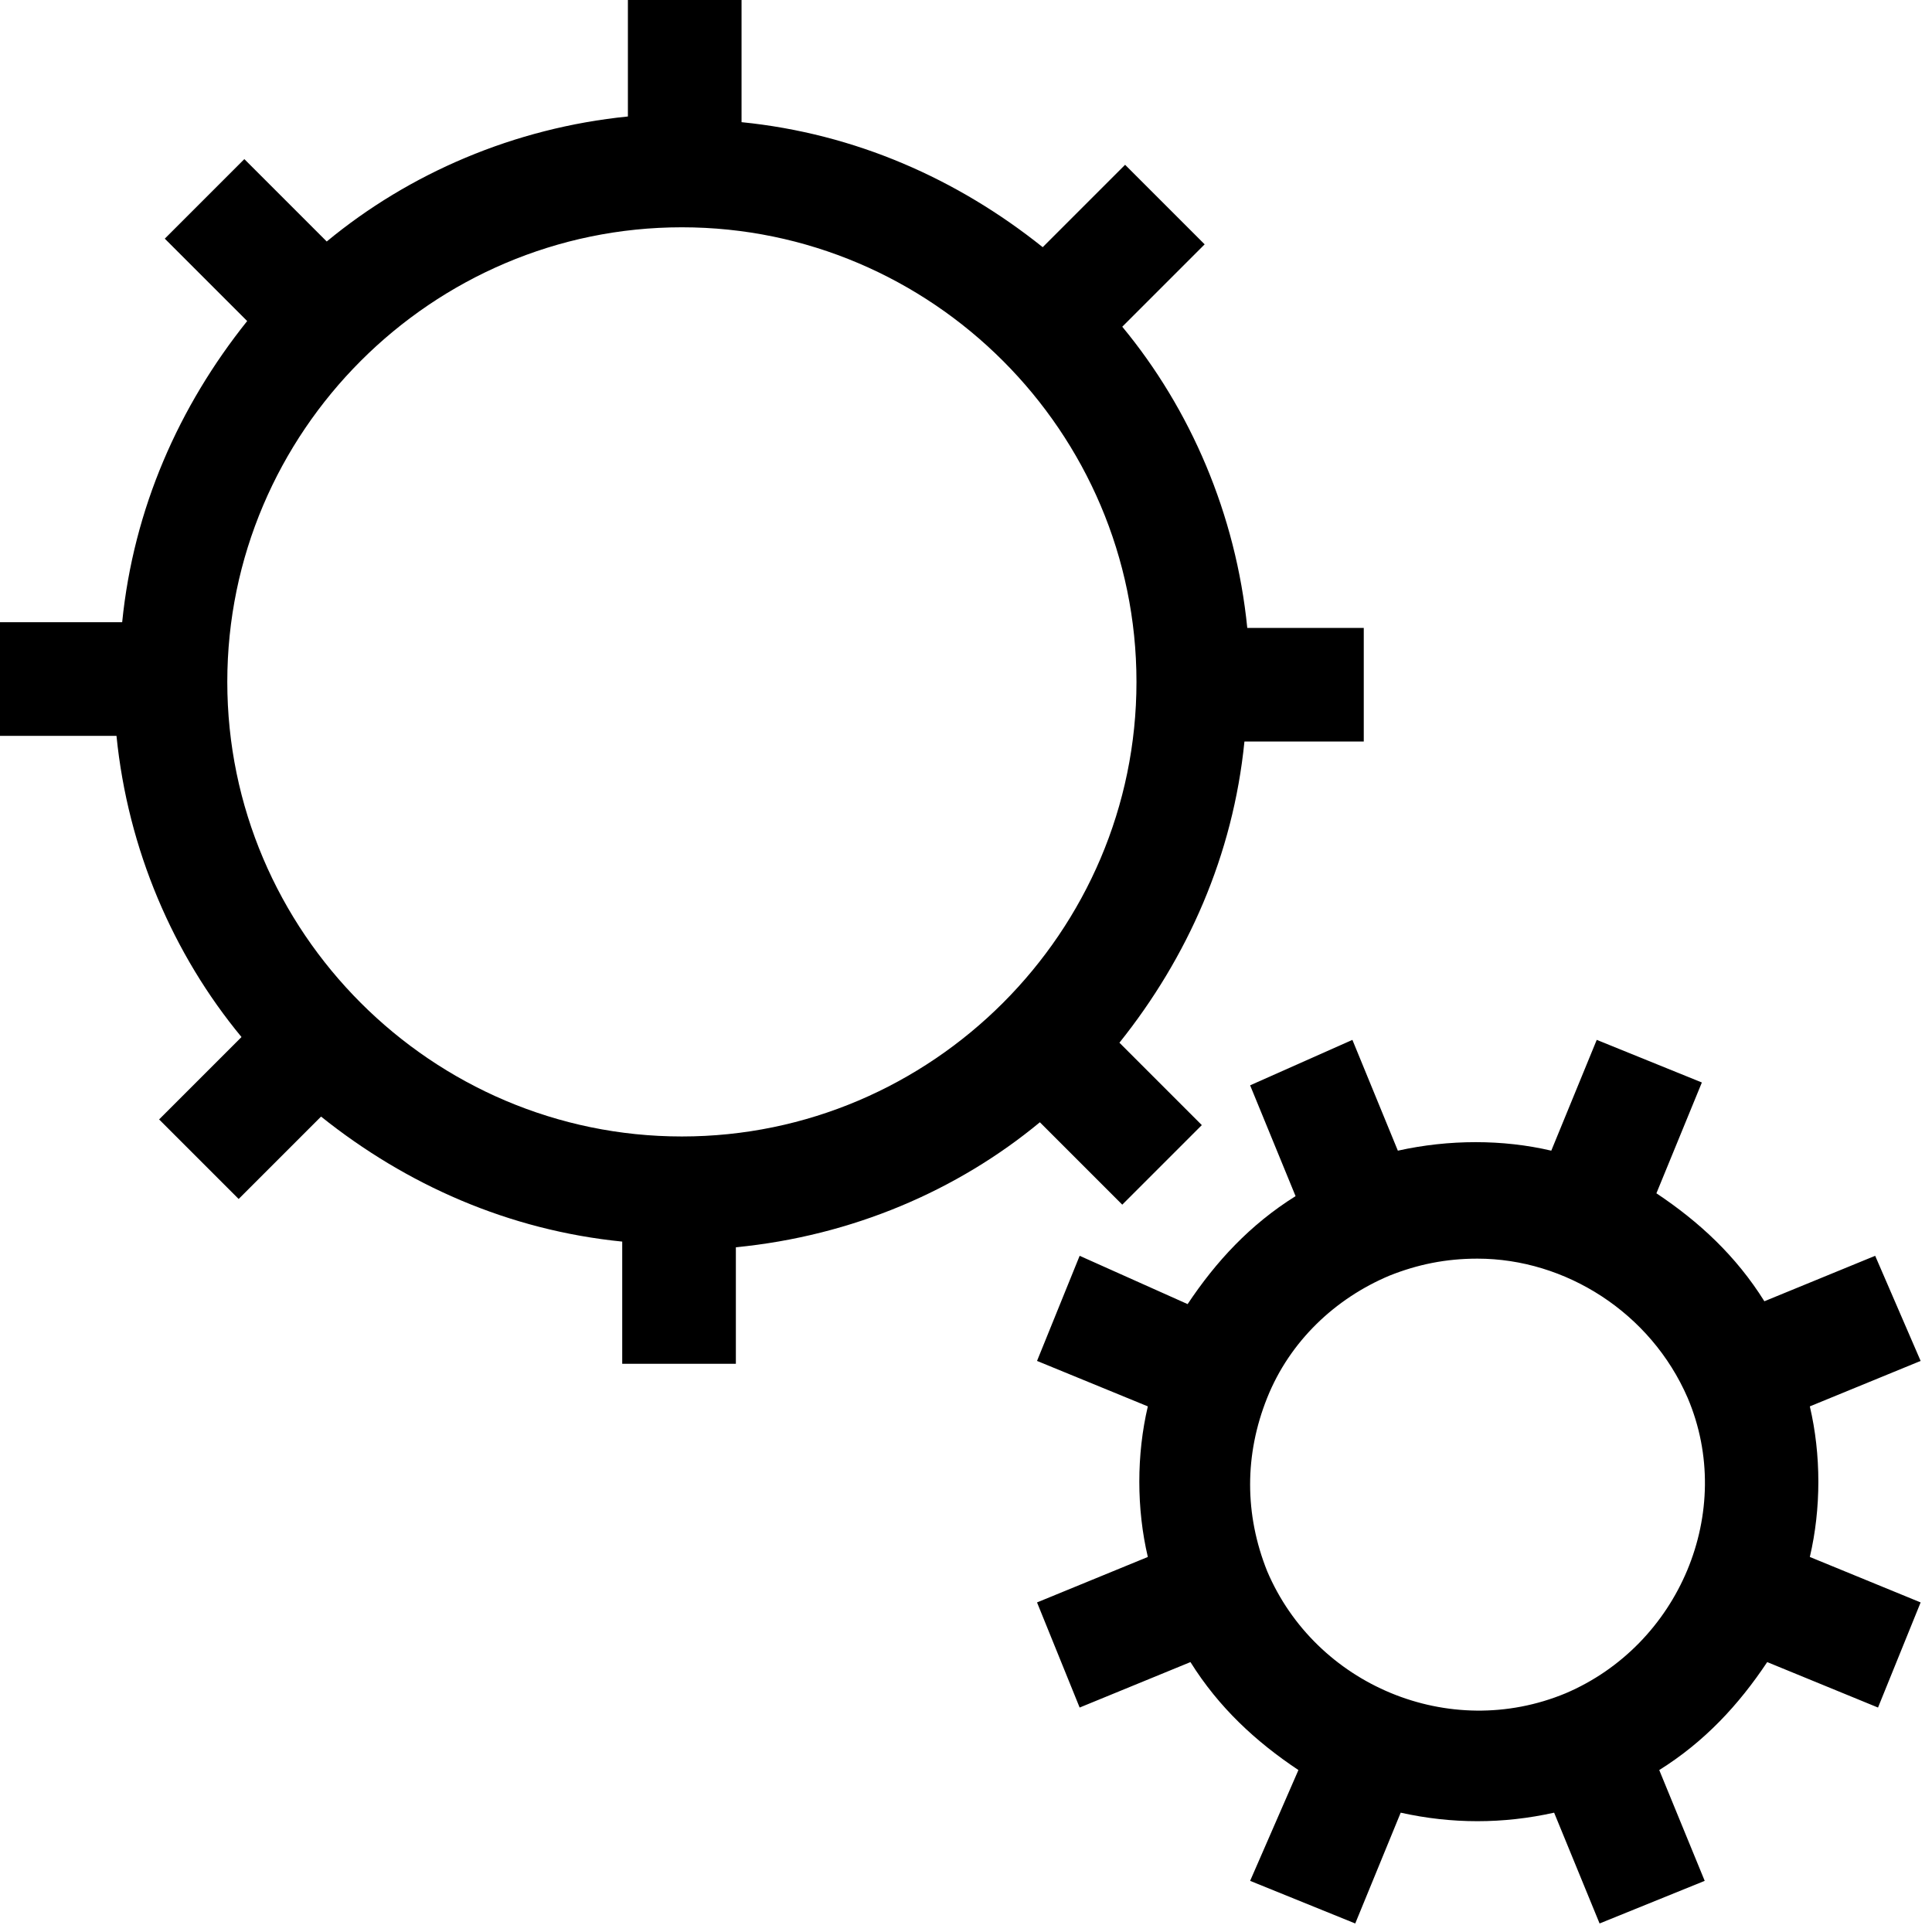
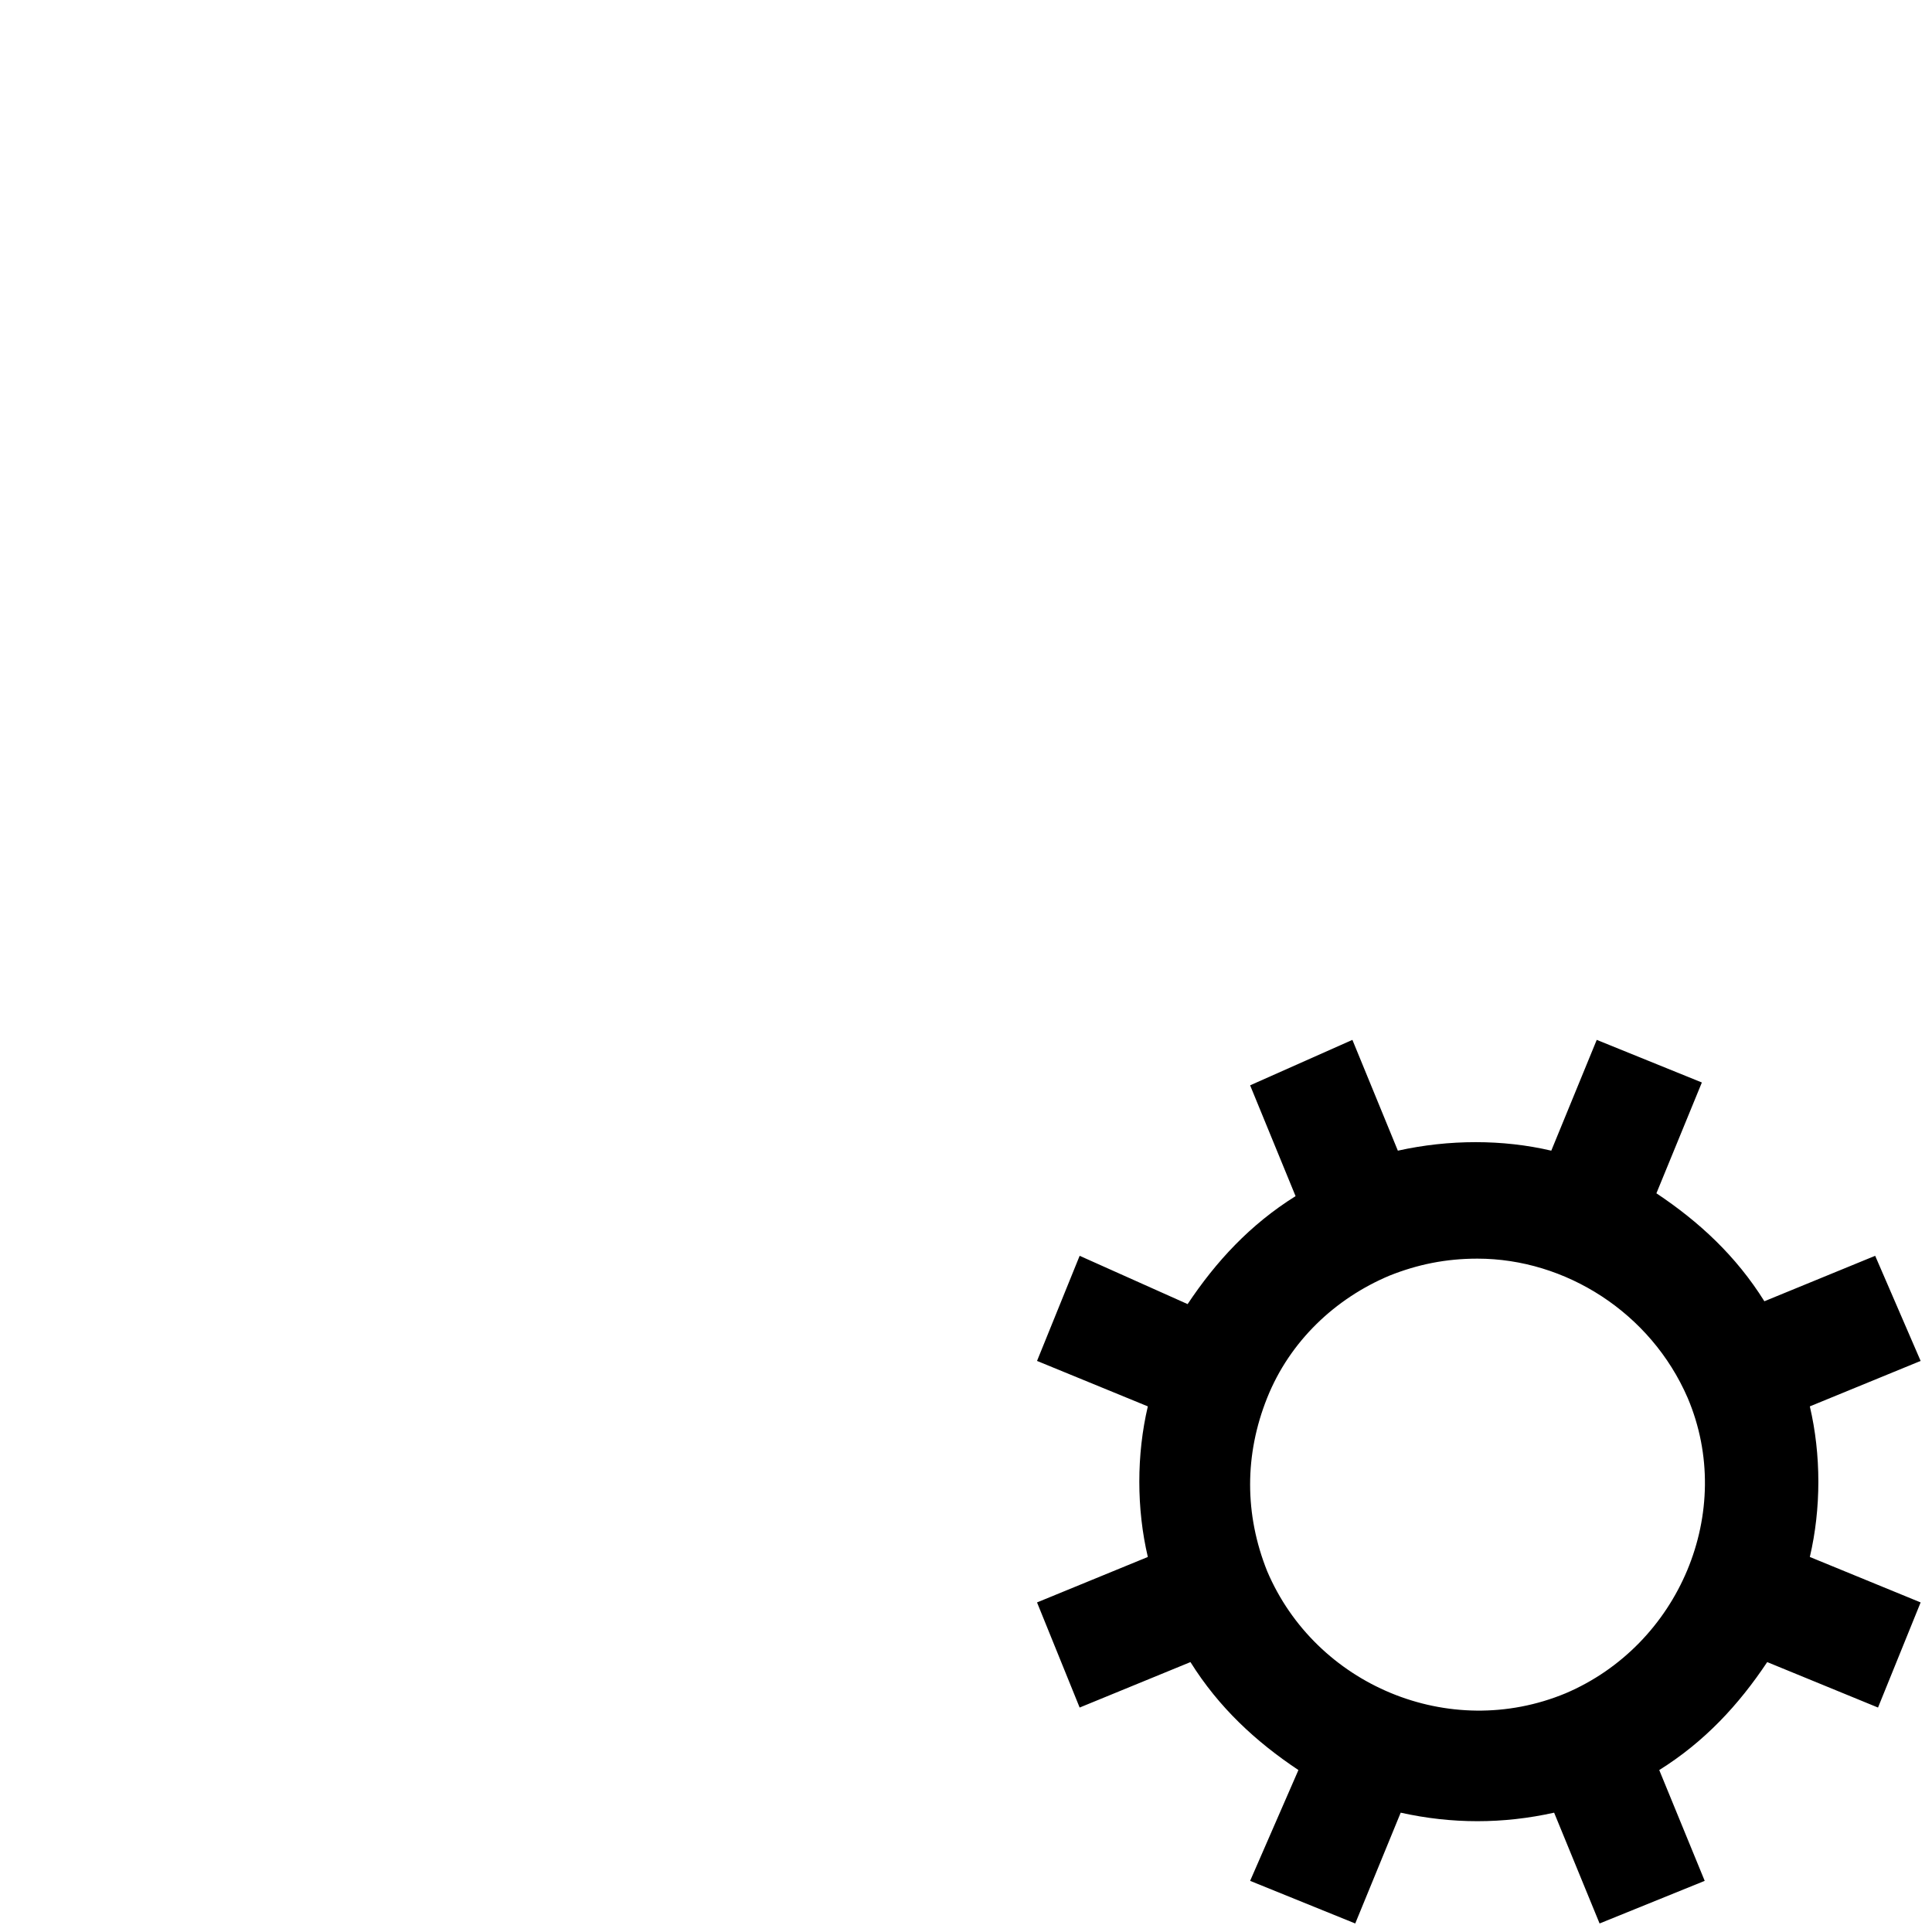
<svg xmlns="http://www.w3.org/2000/svg" width="68" height="68" viewBox="0 0 68 68" fill="none">
-   <path d="M36.6 39.5L39.5 42.4L42.3 39.6L39.4 36.7C41.8 33.7 43.4 30.1 43.8 26.1H48V22.1H43.9C43.5 18.1 41.9 14.4 39.5 11.5L42.4 8.6L39.6 5.8L36.7 8.7C33.7 6.3 30.1 4.7 26.1 4.3V0H22.1V4.1C18.1 4.5 14.4 6.1 11.5 8.5L8.6 5.6L5.8 8.4L8.7 11.3C6.3 14.3 4.7 17.9 4.3 21.9H0V25.9H4.1C4.5 29.9 6.1 33.6 8.5 36.5L5.6 39.4L8.4 42.2L11.3 39.3C14.3 41.7 17.9 43.3 21.9 43.7V48H25.9V43.9C30 43.5 33.7 41.9 36.6 39.5ZM8 24C8 15.2 15.2 8 24 8C32.8 8 40 15.2 40 24C40 32.8 32.8 40 24 40C15.2 40 8 32.8 8 24Z" fill="black" />
  <path d="M66 44.2L62.1 45.8C61.1 44.2 59.8 43 58.3 42L59.9 38.1L56.2 36.6L54.6 40.5C52.9 40.1 51 40.1 49.2 40.5L47.6 36.6L44 38.2L45.6 42.1C44 43.1 42.8 44.4 41.8 45.9L38 44.2L36.5 47.9L40.4 49.5C40 51.2 40 53.1 40.4 54.8L36.5 56.4L38 60.1L41.9 58.5C42.9 60.1 44.2 61.3 45.7 62.3L44 66.2L47.7 67.7L49.3 63.8C50.2 64 51.1 64.1 52 64.1C52.9 64.1 53.8 64 54.7 63.8L56.3 67.7L60 66.2L58.4 62.3C60 61.3 61.2 60 62.2 58.5L66.1 60.1L67.6 56.4L63.7 54.8C64.1 53.1 64.1 51.2 63.7 49.5L67.6 47.9L66 44.2ZM55.1 59.6C51 61.3 46.3 59.3 44.6 55.3C43.8 53.3 43.8 51.2 44.6 49.2C45.4 47.2 47 45.7 48.9 44.9C49.9 44.5 50.9 44.3 52 44.3C55.1 44.3 58.1 46.2 59.4 49.2C61.1 53.2 59.1 57.9 55.1 59.6Z" fill="black" />
</svg>